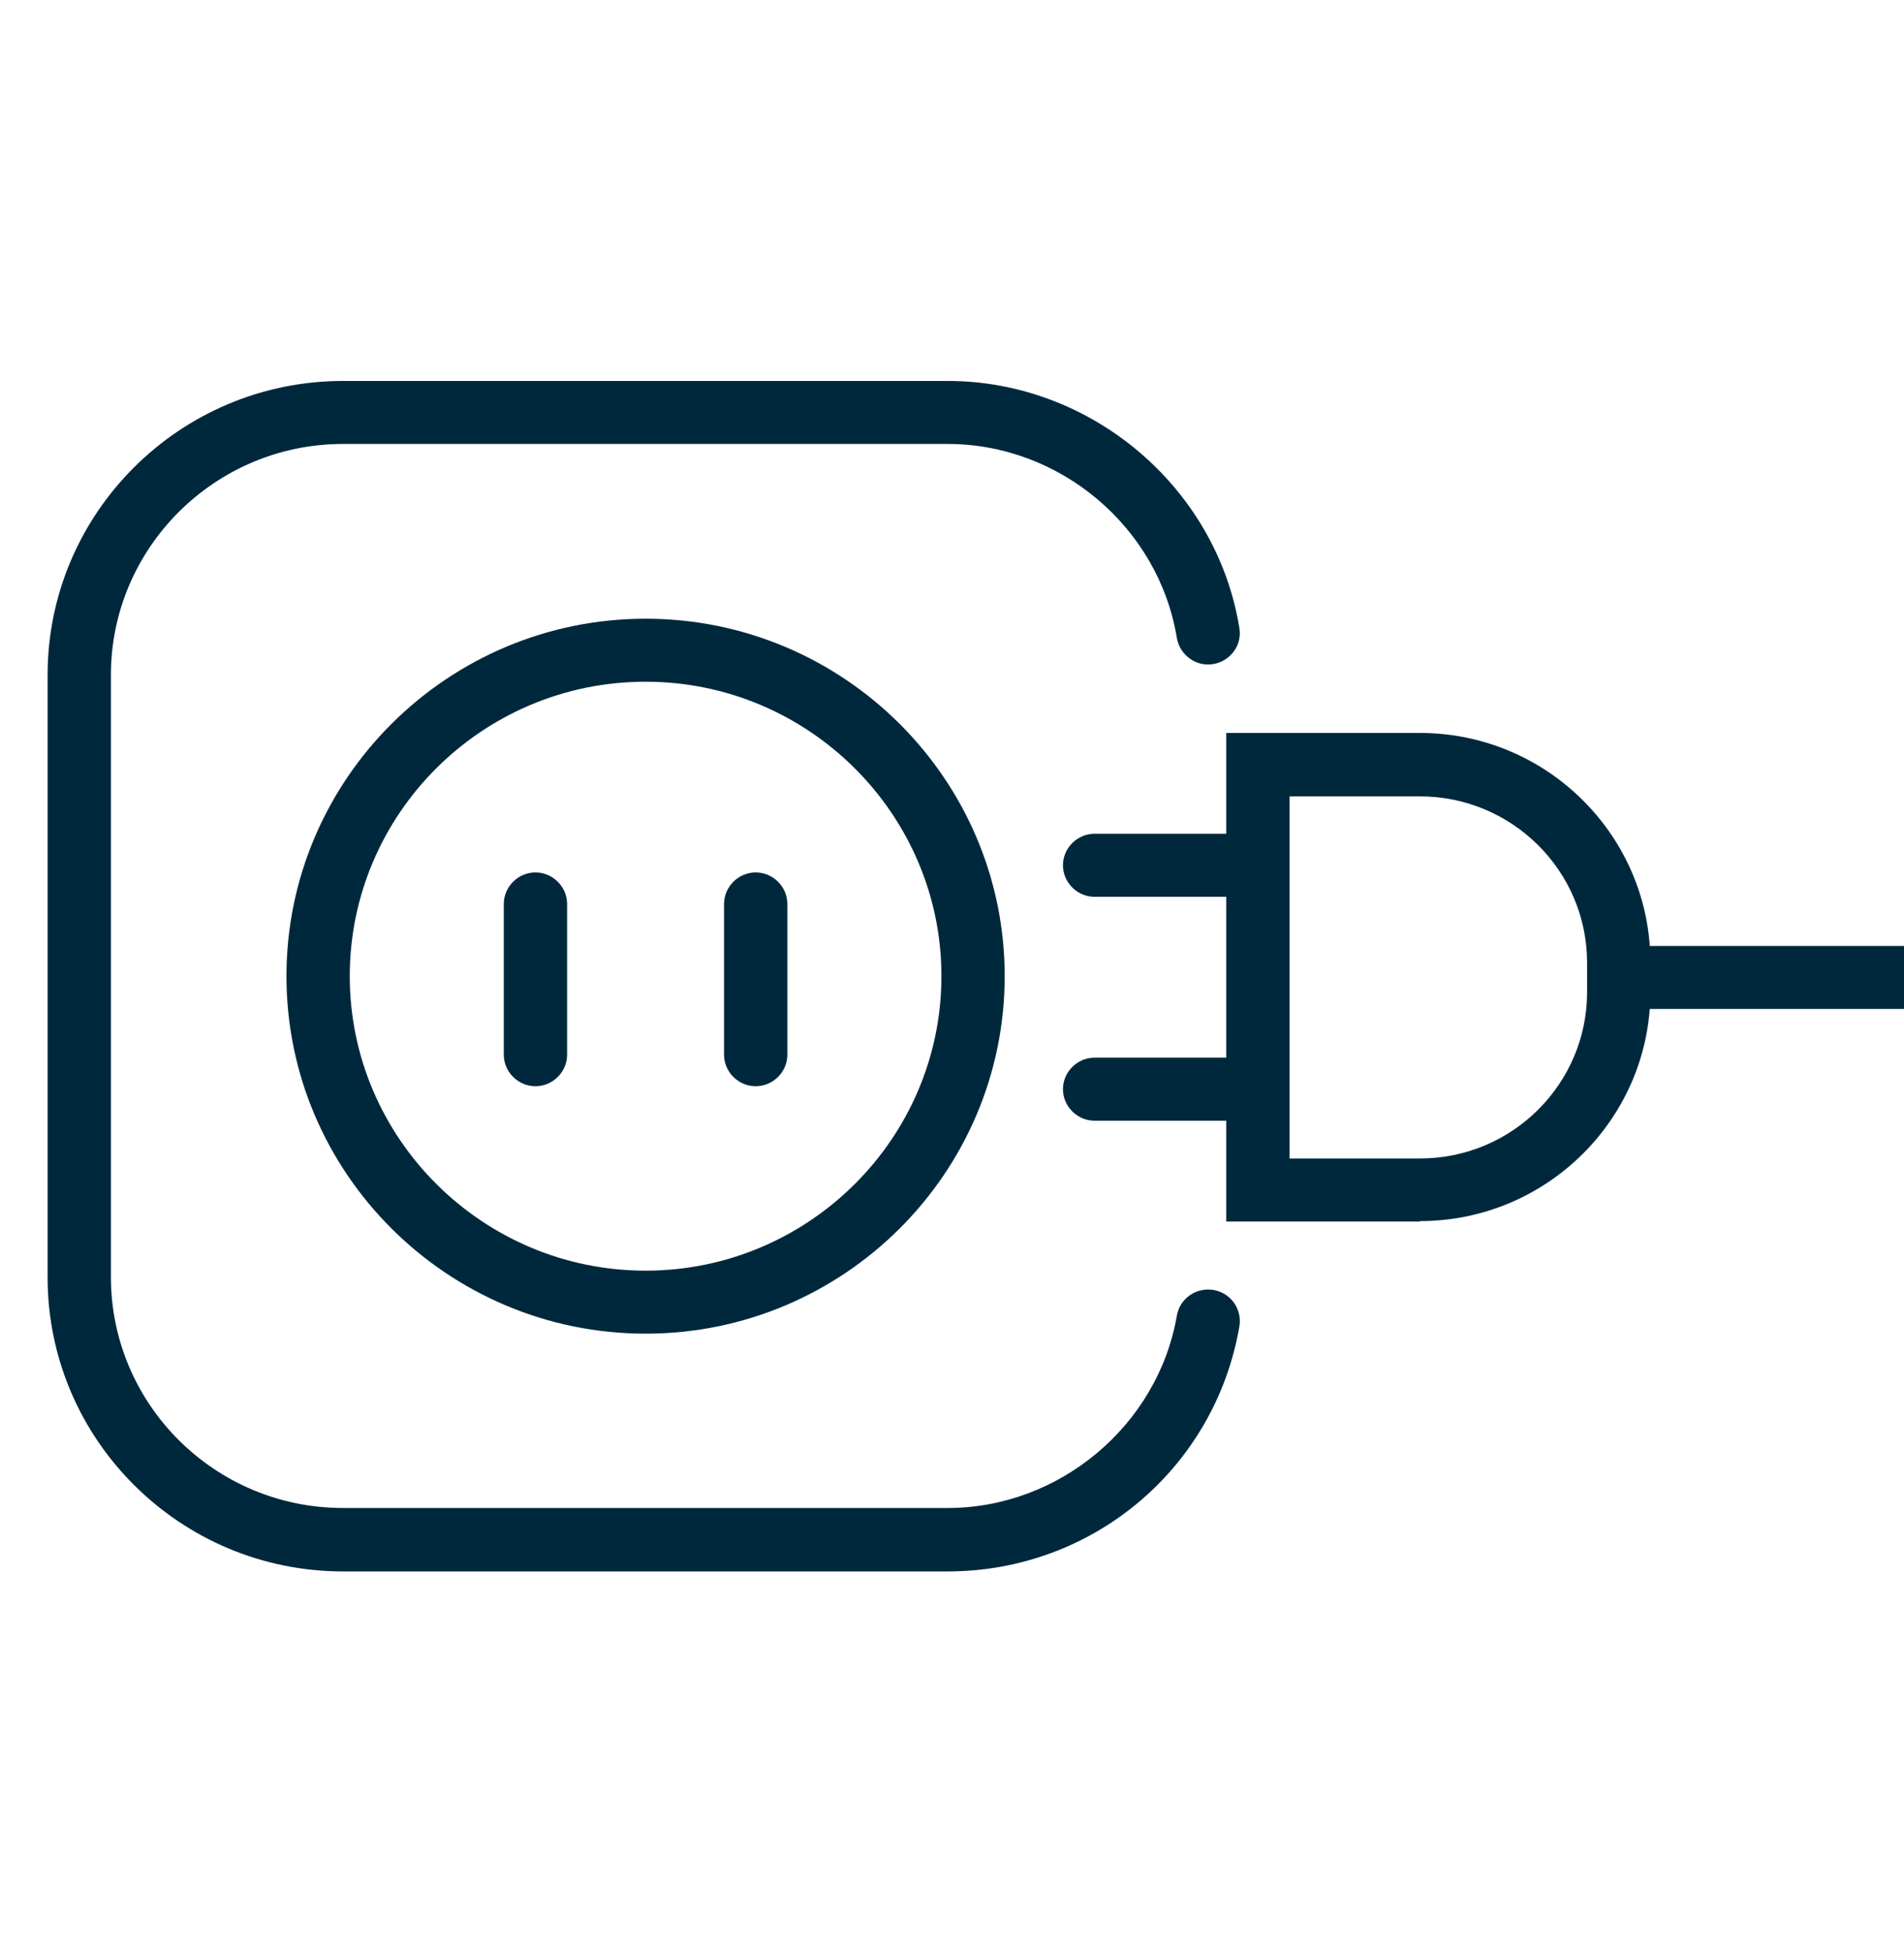
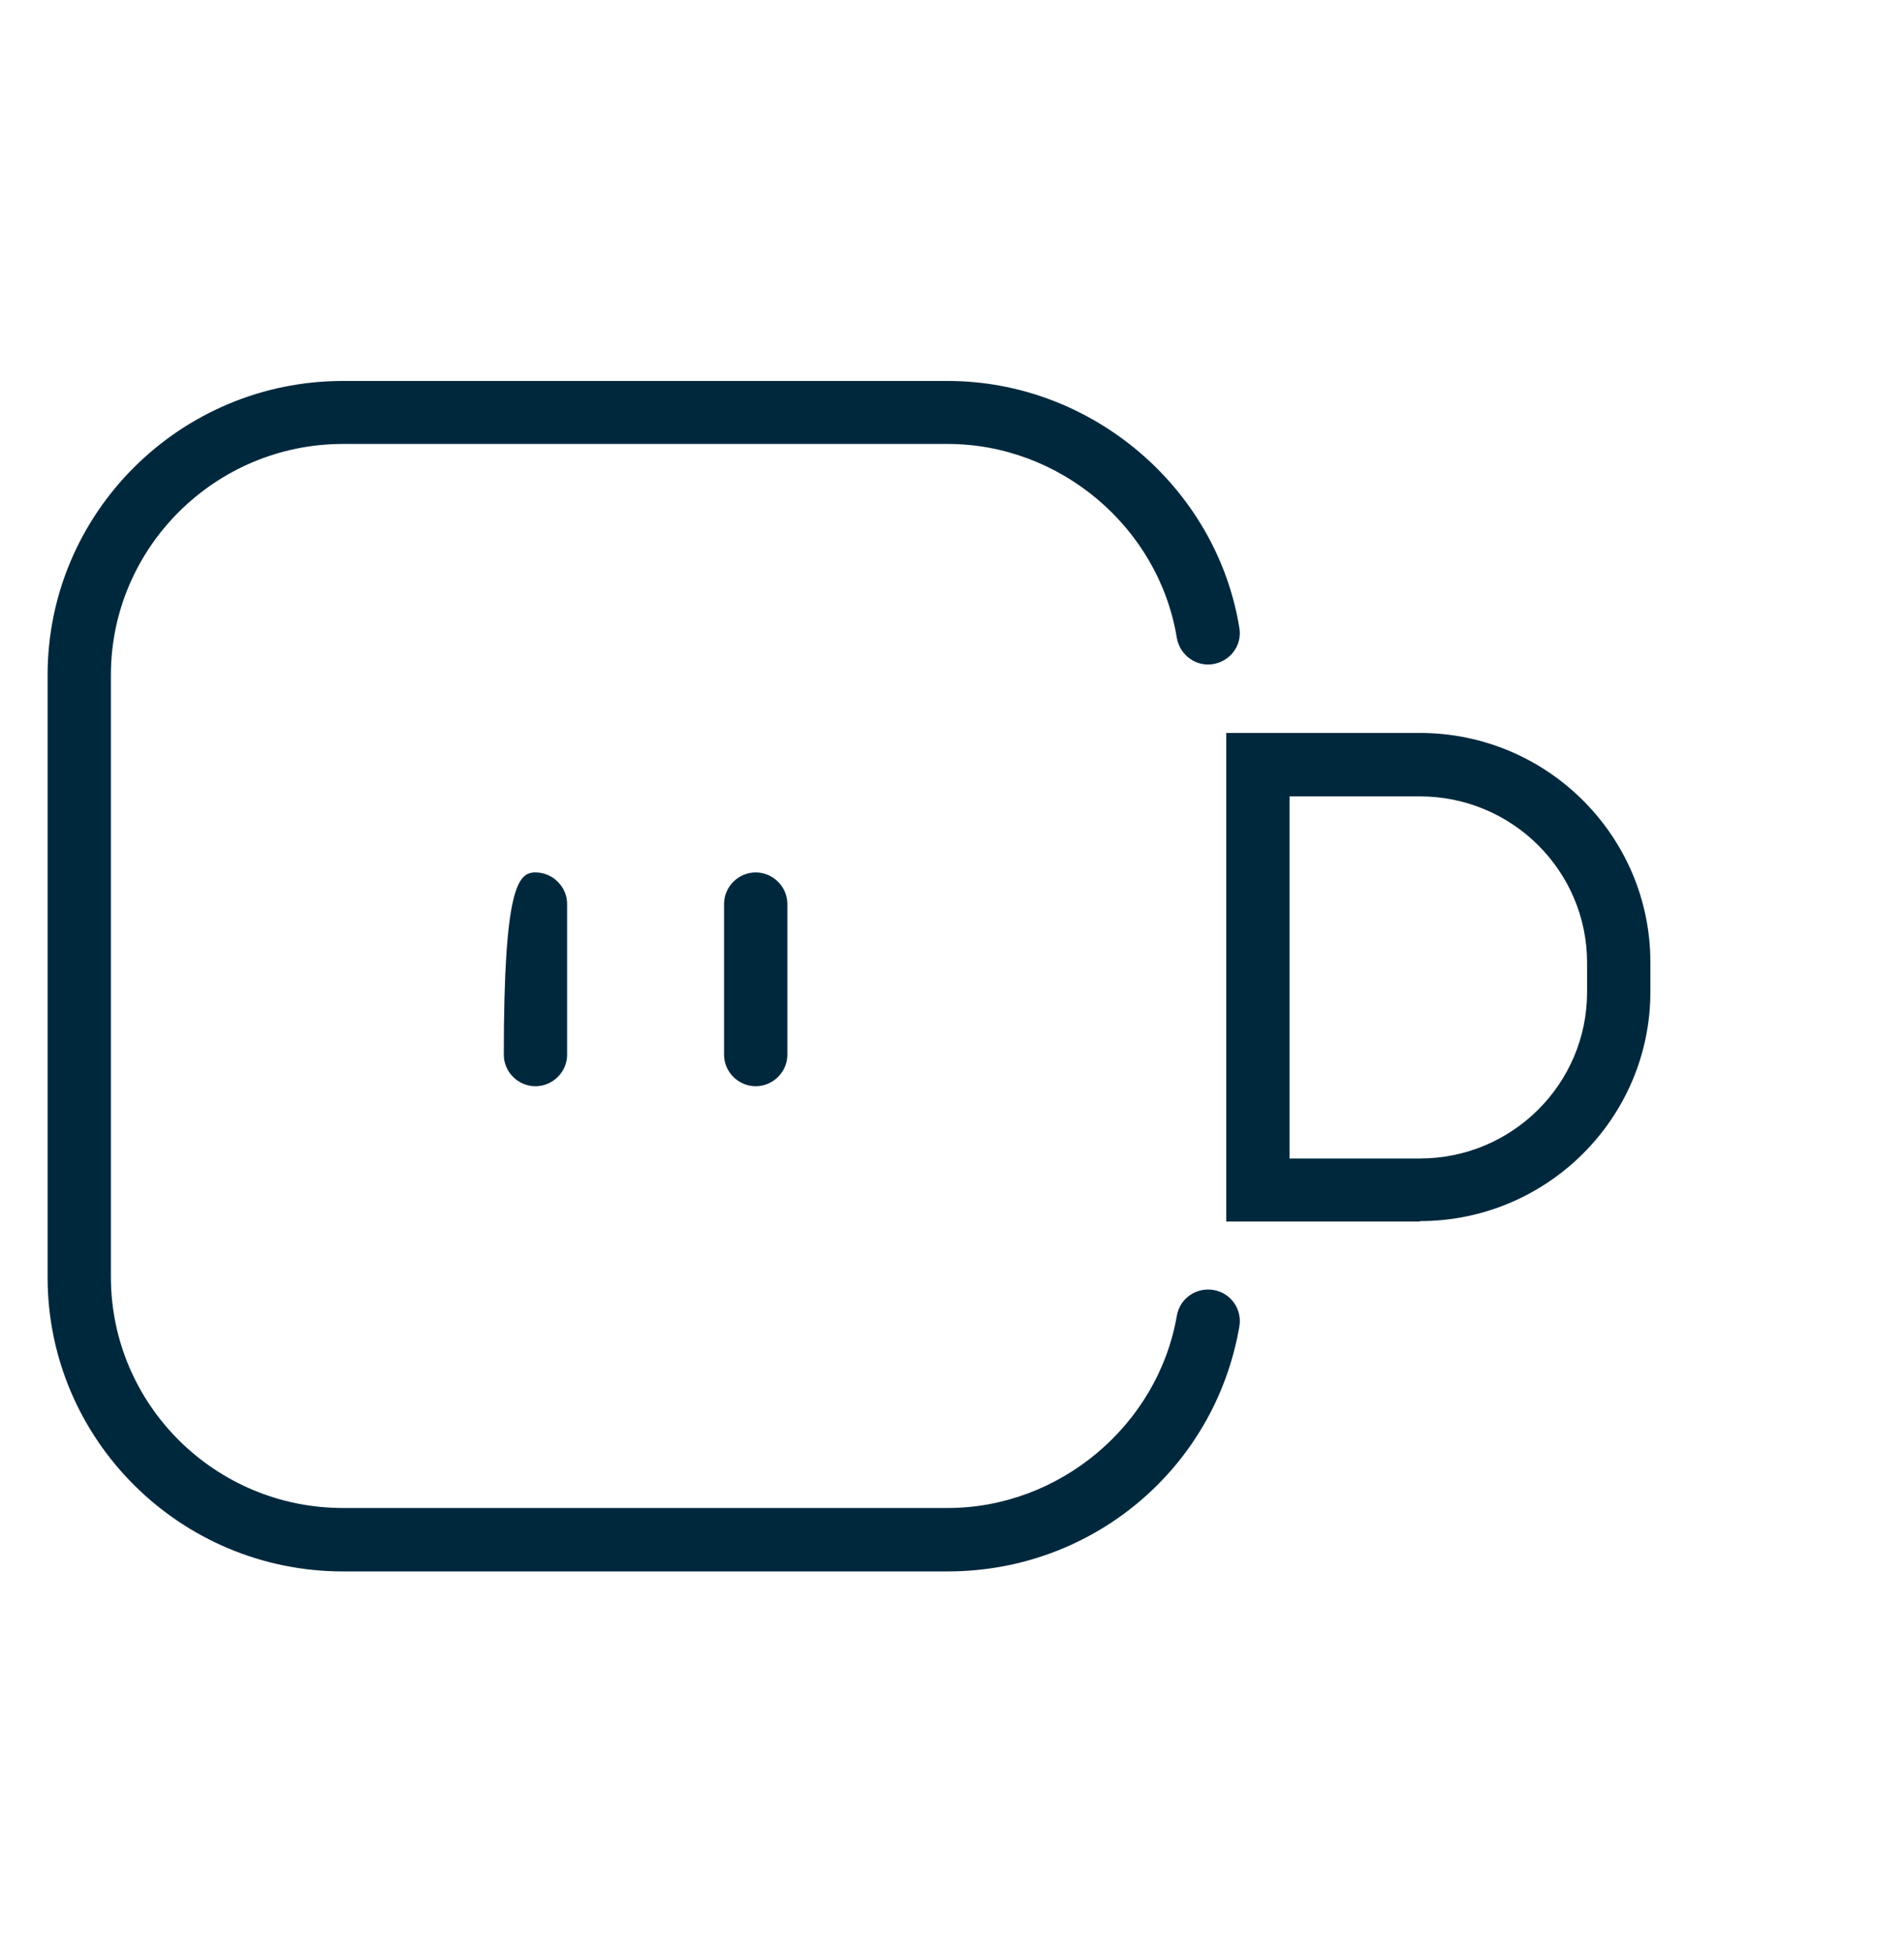
<svg xmlns="http://www.w3.org/2000/svg" width="40" height="41" viewBox="0 0 40 41" fill="none">
  <g clip-path="url(#clip0_2587_3532)">
    <path d="M29.831 25.652H25.762V15.392H29.831C32.5 15.392 34.672 17.554 34.672 20.209V20.826C34.672 23.482 32.5 25.643 29.831 25.643V25.652ZM27.092 24.328H29.831C31.773 24.328 33.342 22.758 33.342 20.835V20.218C33.342 18.286 31.764 16.724 29.831 16.724H27.092V24.337V24.328Z" fill="#00283D" />
-     <path d="M40 19.865H33.749V21.188H40V19.865Z" fill="#00283D" />
-     <path d="M26.16 23.535H22.995C22.632 23.535 22.331 23.235 22.331 22.873C22.331 22.511 22.632 22.211 22.995 22.211H26.16C26.524 22.211 26.826 22.511 26.826 22.873C26.826 23.235 26.524 23.535 26.16 23.535Z" fill="#00283D" />
-     <path d="M26.16 18.833H22.995C22.632 18.833 22.331 18.533 22.331 18.171C22.331 17.809 22.632 17.509 22.995 17.509H26.16C26.524 17.509 26.826 17.809 26.826 18.171C26.826 18.533 26.524 18.833 26.16 18.833Z" fill="#00283D" />
    <path d="M19.919 33H7.206C3.784 33 1 30.23 1 26.825V14.175C1 10.77 3.784 8 7.206 8H19.91C22.925 8 25.558 10.232 26.037 13.187C26.099 13.549 25.85 13.884 25.487 13.946C25.132 14.007 24.787 13.76 24.724 13.399C24.343 11.07 22.269 9.323 19.91 9.323H7.206C4.52 9.323 2.33 11.502 2.33 14.175V26.816C2.33 29.498 4.52 31.668 7.206 31.668H19.91C22.26 31.668 24.326 29.93 24.724 27.628C24.787 27.266 25.132 27.028 25.496 27.09C25.859 27.151 26.099 27.495 26.037 27.857C25.522 30.839 22.951 33 19.91 33H19.919Z" fill="#00283D" />
-     <path d="M13.563 28.007C9.405 28.007 6.018 24.637 6.018 20.5C6.018 16.363 9.405 12.993 13.563 12.993C17.721 12.993 21.107 16.363 21.107 20.5C21.107 24.637 17.721 28.007 13.563 28.007ZM13.563 14.316C10.132 14.316 7.348 17.095 7.348 20.5C7.348 23.905 10.141 26.684 13.563 26.684C16.985 26.684 19.778 23.905 19.778 20.5C19.778 17.095 16.985 14.316 13.563 14.316Z" fill="#00283D" />
-     <path d="M11.249 22.811C10.885 22.811 10.584 22.511 10.584 22.15V18.983C10.584 18.621 10.885 18.321 11.249 18.321C11.612 18.321 11.914 18.621 11.914 18.983V22.15C11.914 22.511 11.612 22.811 11.249 22.811Z" fill="#00283D" />
+     <path d="M11.249 22.811C10.885 22.811 10.584 22.511 10.584 22.15C10.584 18.621 10.885 18.321 11.249 18.321C11.612 18.321 11.914 18.621 11.914 18.983V22.15C11.914 22.511 11.612 22.811 11.249 22.811Z" fill="#00283D" />
    <path d="M15.876 22.811C15.513 22.811 15.211 22.511 15.211 22.15V18.983C15.211 18.621 15.513 18.321 15.876 18.321C16.24 18.321 16.541 18.621 16.541 18.983V22.15C16.541 22.511 16.24 22.811 15.876 22.811Z" fill="#00283D" />
  </g>
  <defs>
    <clipPath id="clip0_2587_3532">
      <rect width="39" height="25" fill="white" transform="translate(1 8)" />
    </clipPath>
  </defs>
</svg>